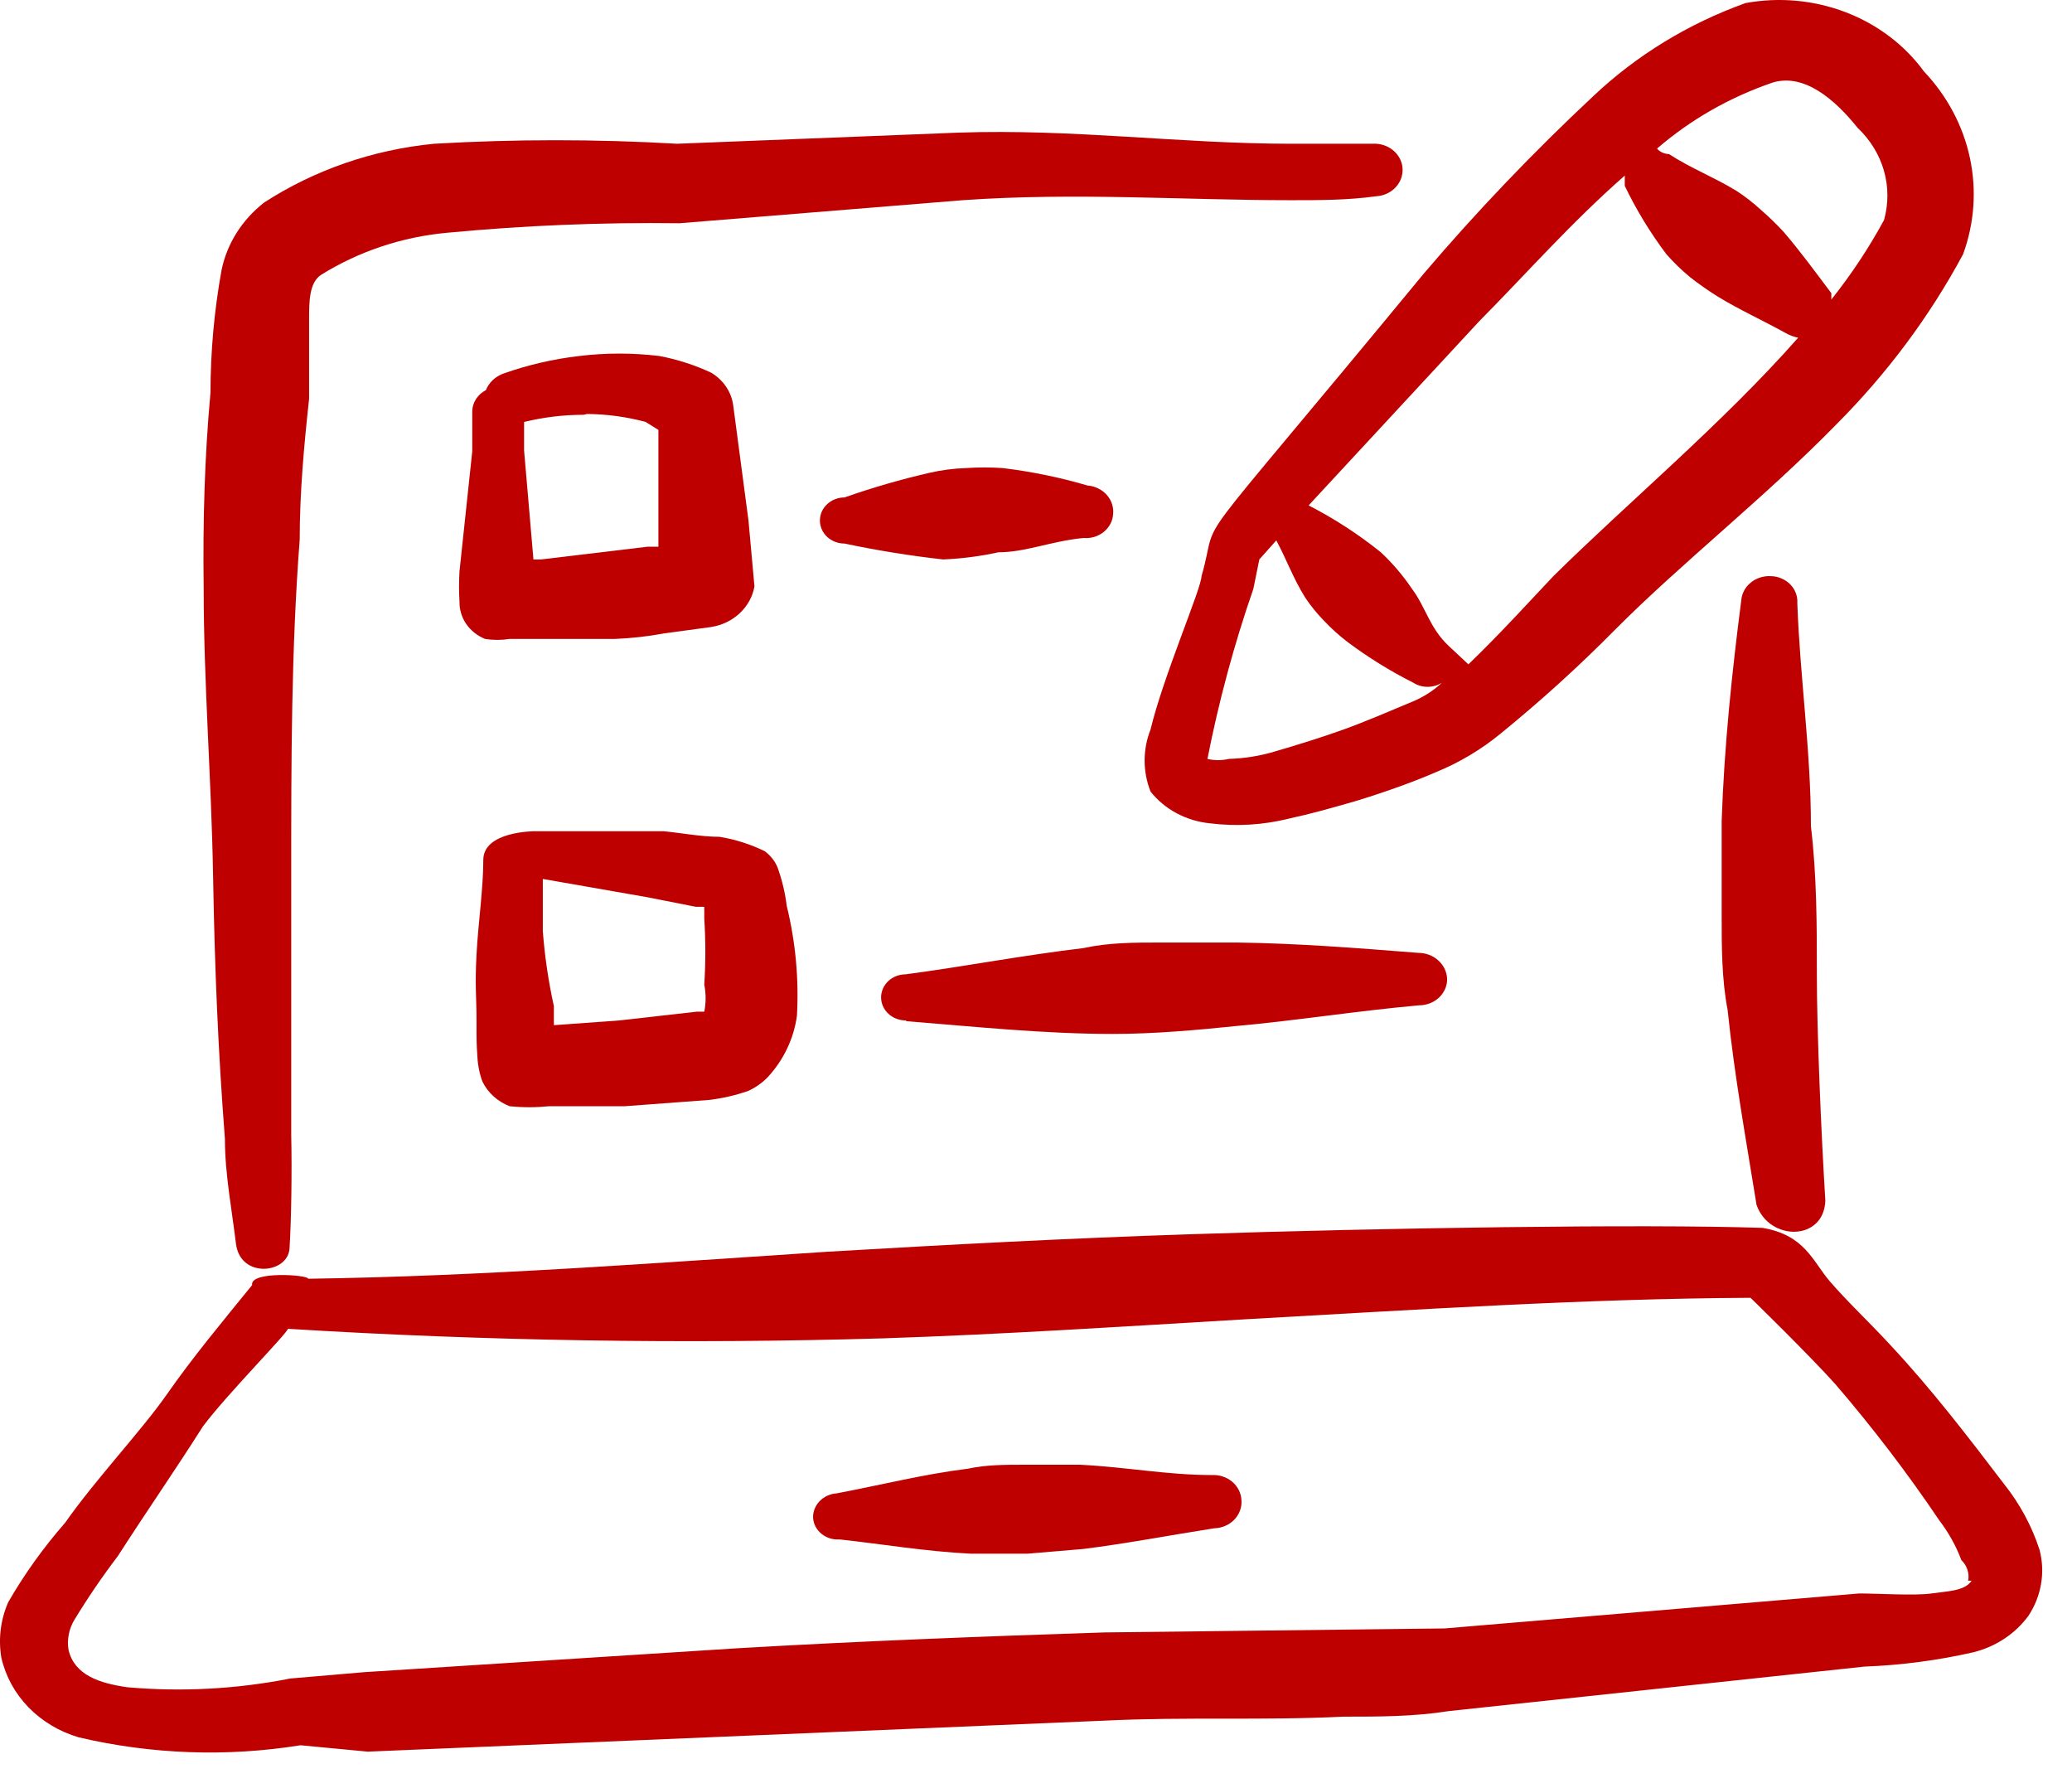
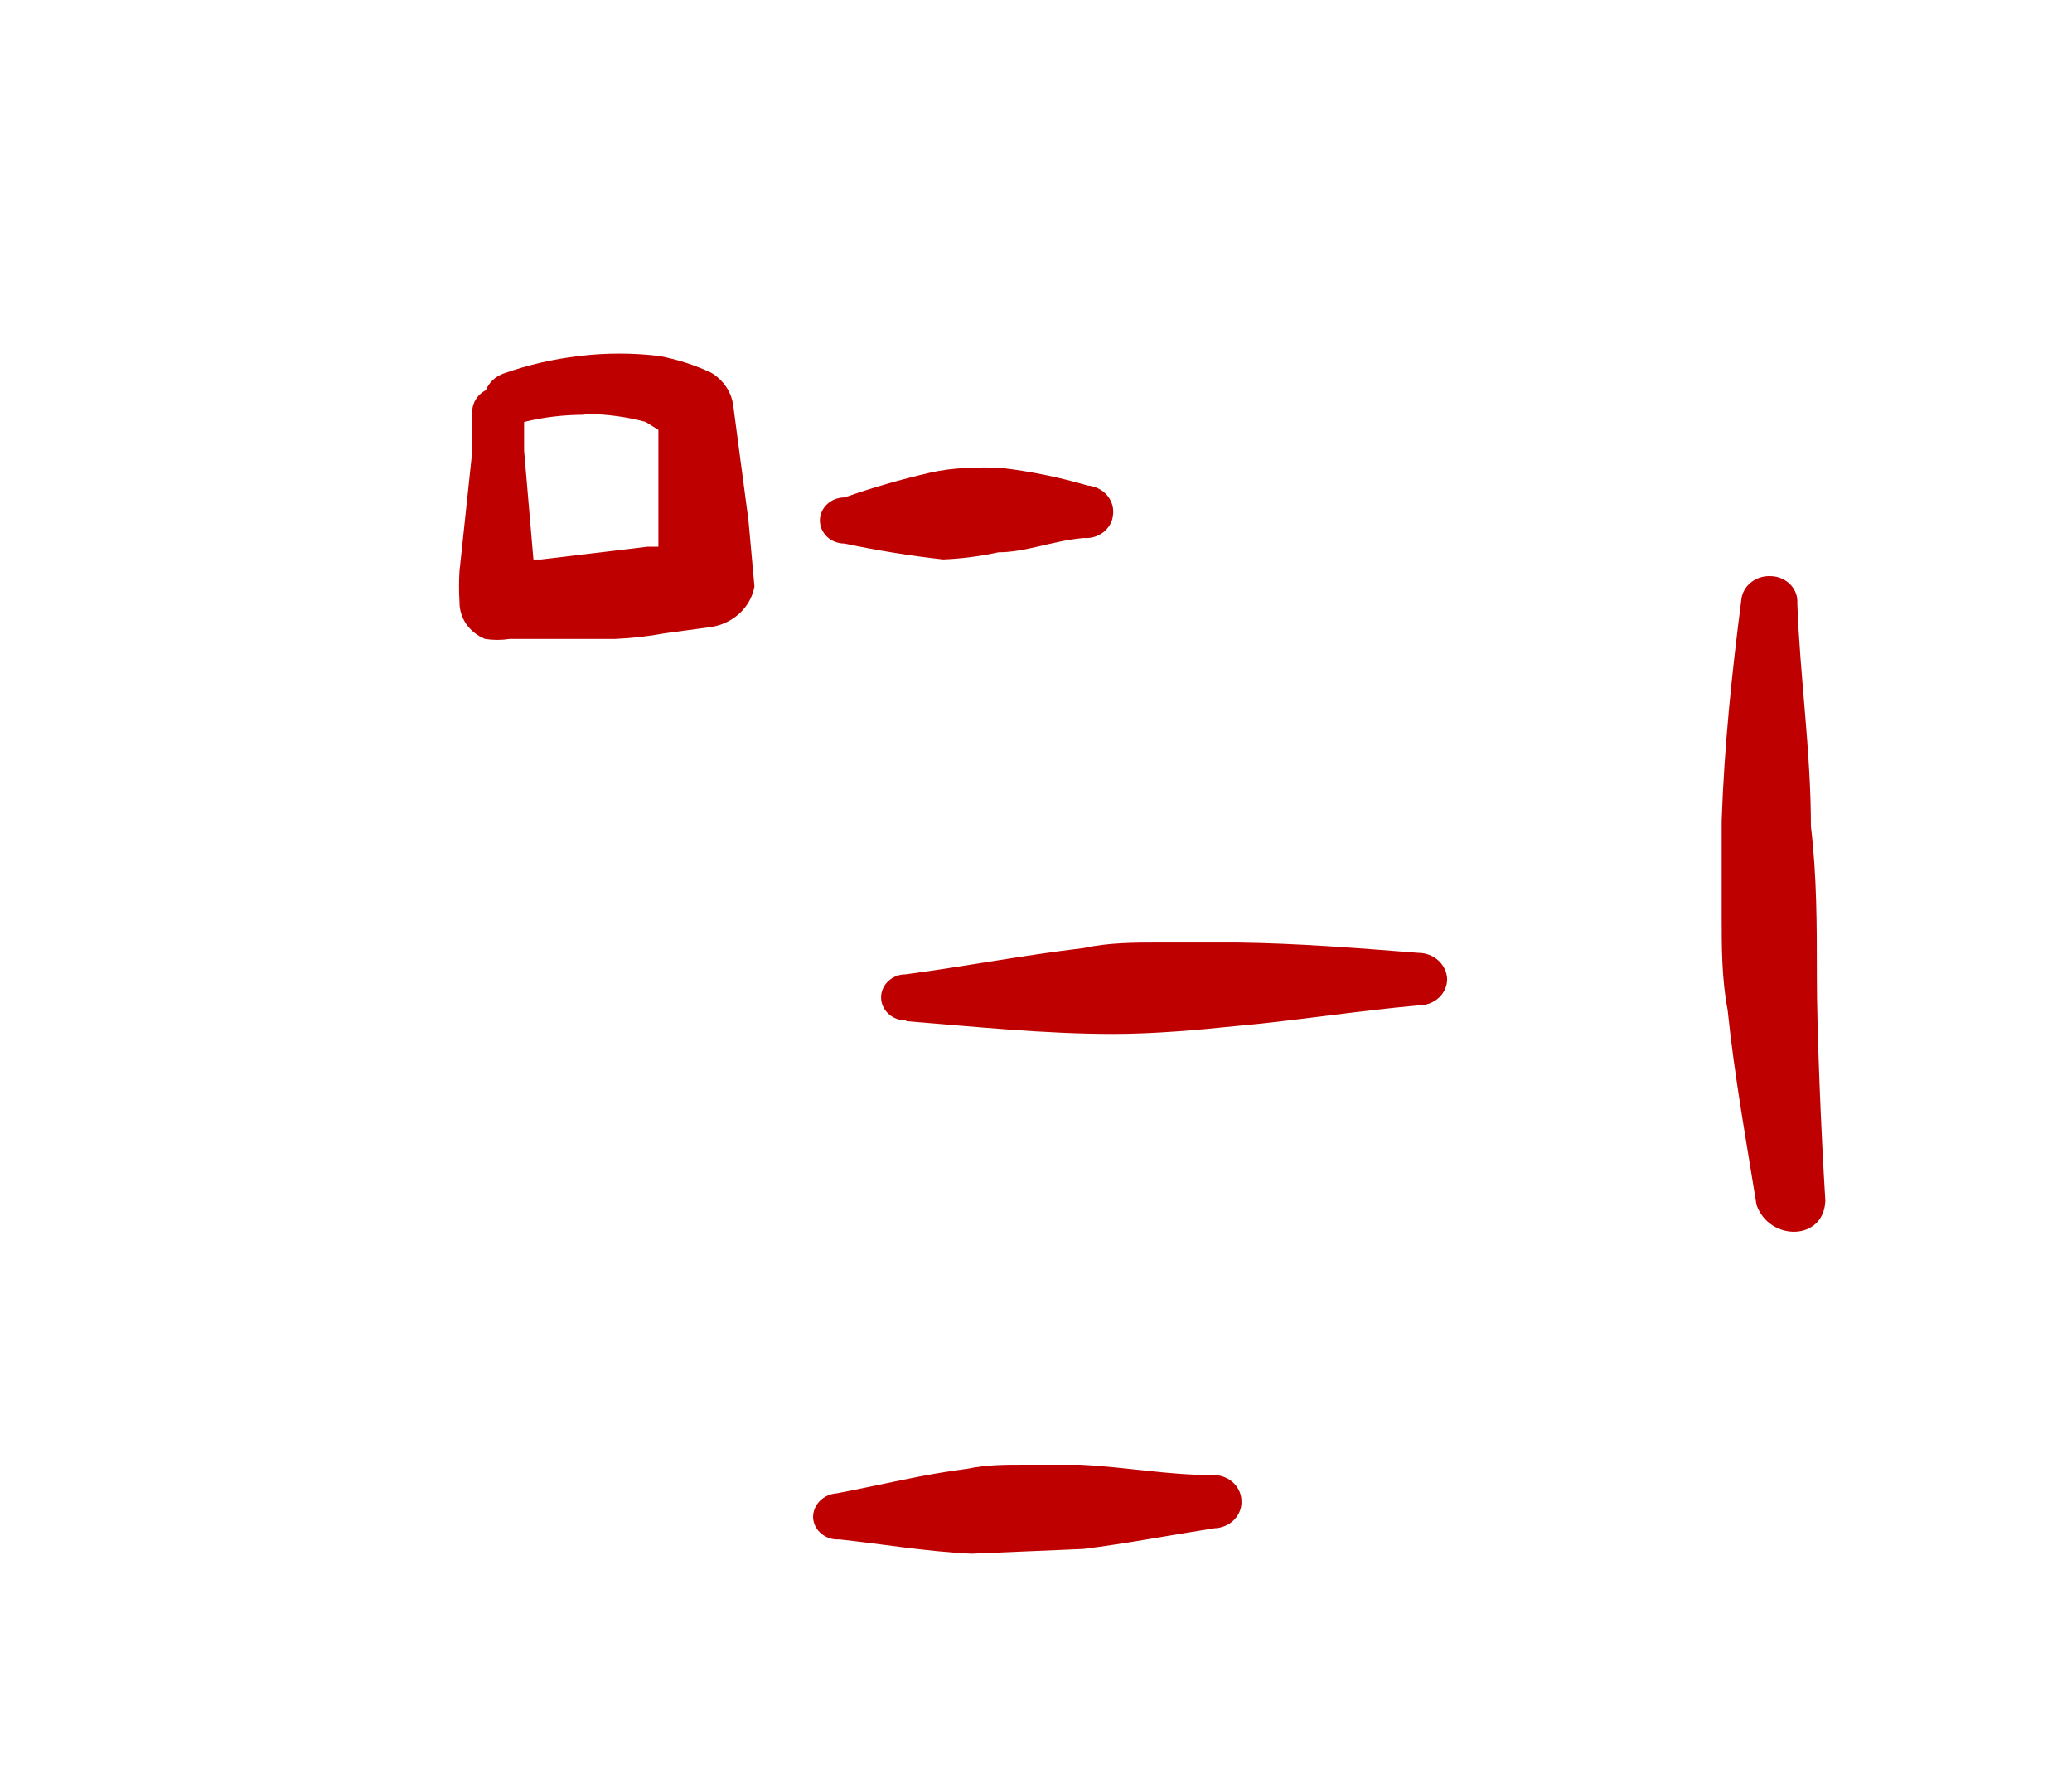
<svg xmlns="http://www.w3.org/2000/svg" preserveAspectRatio="none" width="100%" height="100%" overflow="visible" style="display: block;" viewBox="0 0 51 44" fill="none">
  <g id="Group">
-     <path id="Vector" fill-rule="evenodd" clip-rule="evenodd" d="M29.574 14.179C29.574 14.472 28.633 16.643 28.319 17.954C28.125 18.446 28.125 18.987 28.319 19.48C28.491 19.698 28.711 19.88 28.963 20.015C29.215 20.149 29.494 20.234 29.783 20.262C30.433 20.343 31.095 20.304 31.729 20.145C32.273 20.027 32.754 19.89 33.235 19.753C33.716 19.616 34.657 19.303 35.327 19.01C35.914 18.771 36.458 18.448 36.938 18.052C37.921 17.252 38.857 16.404 39.741 15.509C41.373 13.866 43.444 12.242 45.201 10.443C46.448 9.194 47.498 7.784 48.319 6.257C48.598 5.495 48.656 4.676 48.487 3.886C48.318 3.096 47.928 2.362 47.356 1.758C46.88 1.106 46.211 0.6 45.43 0.301C44.649 0.002 43.791 -0.077 42.963 0.076C41.555 0.582 40.279 1.362 39.218 2.365C37.736 3.75 36.339 5.212 35.034 6.746C28.925 14.159 30.076 12.438 29.574 14.179ZM43.632 2.032C44.406 1.797 45.16 2.443 45.724 3.147C46.034 3.44 46.257 3.803 46.371 4.201C46.485 4.599 46.485 5.018 46.373 5.416C46.001 6.101 45.567 6.756 45.076 7.372C45.076 7.372 45.076 7.255 45.076 7.215C44.678 6.687 44.323 6.198 43.904 5.709C43.727 5.517 43.538 5.334 43.34 5.162C43.152 4.989 42.949 4.832 42.733 4.692C42.189 4.36 41.624 4.145 41.08 3.792C41.08 3.792 40.892 3.792 40.787 3.656C41.611 2.944 42.578 2.392 43.632 2.032ZM36.415 7.9C37.503 6.805 38.674 5.475 39.992 4.321V4.575C40.276 5.165 40.619 5.728 41.017 6.257C41.196 6.46 41.392 6.65 41.603 6.824C41.817 6.992 42.041 7.148 42.273 7.294C42.816 7.626 43.381 7.88 43.946 8.193C44.043 8.249 44.149 8.289 44.26 8.311C42.398 10.423 40.076 12.36 38.235 14.179C37.733 14.707 36.917 15.607 36.143 16.35L35.662 15.9C35.181 15.45 35.097 14.942 34.741 14.472C34.525 14.154 34.273 13.859 33.988 13.592C33.44 13.151 32.844 12.764 32.21 12.438L36.415 7.9ZM30.997 13.768L31.415 13.299C31.666 13.768 31.833 14.237 32.126 14.707C32.261 14.909 32.415 15.098 32.586 15.274C32.766 15.465 32.962 15.642 33.172 15.802C33.676 16.179 34.215 16.513 34.783 16.8C34.888 16.867 35.012 16.903 35.139 16.903C35.266 16.903 35.39 16.867 35.494 16.8C35.283 16.997 35.035 17.157 34.762 17.269C34.155 17.523 33.611 17.758 33.068 17.954C32.524 18.149 31.959 18.325 31.352 18.502C30.993 18.607 30.62 18.666 30.243 18.677C30.072 18.718 29.892 18.718 29.72 18.677C29.998 17.261 30.375 15.862 30.85 14.492L30.997 13.768Z" fill="#BE0000" />
    <path id="Vector_2" fill-rule="evenodd" clip-rule="evenodd" d="M12.545 15.724H13.382H15.139C15.546 15.707 15.952 15.662 16.352 15.587L17.503 15.431C17.77 15.389 18.016 15.271 18.207 15.092C18.399 14.913 18.525 14.683 18.57 14.433L18.423 12.81L18.047 9.973C18.025 9.811 17.965 9.654 17.871 9.516C17.777 9.377 17.651 9.259 17.503 9.171C17.099 8.983 16.67 8.844 16.227 8.761C15.574 8.682 14.913 8.682 14.26 8.761C13.623 8.835 12.998 8.979 12.398 9.191C12.298 9.226 12.207 9.281 12.131 9.352C12.055 9.423 11.997 9.508 11.959 9.602C11.861 9.652 11.779 9.726 11.72 9.815C11.661 9.904 11.628 10.006 11.624 10.11V11.108L11.31 14.061C11.295 14.309 11.295 14.557 11.31 14.805C11.306 14.999 11.363 15.19 11.474 15.354C11.586 15.517 11.748 15.646 11.938 15.724C12.139 15.756 12.344 15.756 12.545 15.724ZM14.448 10.188C14.937 10.192 15.423 10.258 15.892 10.384C15.892 10.384 16.08 10.502 16.206 10.58V12.966V13.455H15.934L13.319 13.768H13.13L12.9 11.088V10.384C13.379 10.268 13.871 10.208 14.365 10.208L14.448 10.188Z" fill="#BE0000" />
-     <path id="Vector_3" fill-rule="evenodd" clip-rule="evenodd" d="M11.75 25.993C11.759 26.206 11.801 26.417 11.875 26.619C12.009 26.893 12.248 27.109 12.545 27.225C12.865 27.257 13.187 27.257 13.507 27.225H15.369L17.461 27.069C17.782 27.03 18.098 26.957 18.402 26.854C18.593 26.769 18.764 26.649 18.904 26.502C19.294 26.075 19.541 25.552 19.616 24.995C19.666 24.089 19.582 23.181 19.365 22.296C19.325 21.97 19.248 21.648 19.135 21.338C19.069 21.184 18.96 21.049 18.821 20.947C18.473 20.777 18.099 20.658 17.712 20.594C17.252 20.594 16.771 20.497 16.331 20.457H13.151C13.151 20.457 11.896 20.457 11.896 21.162C11.896 21.866 11.771 22.707 11.729 23.489C11.687 24.272 11.729 24.546 11.729 25.093C11.729 25.641 11.729 25.68 11.75 25.993ZM15.934 22.081L17.126 22.316H17.335V22.609C17.37 23.15 17.37 23.692 17.335 24.233C17.379 24.452 17.379 24.678 17.335 24.898H17.147L15.243 25.113L13.633 25.23V24.761C13.499 24.154 13.409 23.54 13.361 22.922V21.631L15.934 22.081Z" fill="#BE0000" />
    <path id="Vector_4" fill-rule="evenodd" clip-rule="evenodd" d="M24.574 13.592C25.243 13.592 25.871 13.318 26.666 13.24C26.756 13.248 26.846 13.239 26.932 13.214C27.018 13.188 27.097 13.147 27.166 13.092C27.234 13.037 27.29 12.97 27.33 12.895C27.37 12.819 27.393 12.737 27.398 12.653C27.407 12.568 27.397 12.483 27.37 12.401C27.343 12.32 27.3 12.244 27.241 12.179C27.183 12.113 27.111 12.059 27.03 12.02C26.95 11.98 26.861 11.956 26.771 11.949C26.088 11.749 25.388 11.605 24.678 11.519C24.379 11.499 24.078 11.499 23.779 11.519C23.476 11.529 23.174 11.568 22.879 11.636C22.17 11.799 21.471 12.001 20.787 12.242C20.626 12.242 20.472 12.302 20.358 12.409C20.245 12.515 20.181 12.659 20.181 12.81C20.181 12.96 20.245 13.104 20.358 13.211C20.472 13.317 20.626 13.377 20.787 13.377C21.588 13.546 22.398 13.677 23.214 13.768C23.672 13.749 24.127 13.69 24.574 13.592Z" fill="#BE0000" />
    <path id="Vector_5" fill-rule="evenodd" clip-rule="evenodd" d="M22.314 25.132C24.03 25.269 25.704 25.445 27.398 25.445C28.423 25.445 29.49 25.347 30.432 25.25C31.938 25.113 33.402 24.878 34.929 24.741C35.113 24.741 35.288 24.673 35.418 24.552C35.547 24.431 35.62 24.267 35.62 24.096C35.614 23.923 35.537 23.759 35.404 23.638C35.272 23.517 35.094 23.45 34.909 23.45C33.423 23.333 31.938 23.215 30.453 23.196H28.549C27.921 23.196 27.294 23.196 26.666 23.333C25.181 23.509 23.758 23.783 22.294 23.978C22.133 23.978 21.978 24.038 21.865 24.144C21.751 24.251 21.687 24.395 21.687 24.546C21.687 24.696 21.751 24.84 21.865 24.947C21.978 25.053 22.133 25.113 22.294 25.113L22.314 25.132Z" fill="#BE0000" />
-     <path id="Vector_6" fill-rule="evenodd" clip-rule="evenodd" d="M7.168 27.929V21.475C7.168 18.736 7.168 15.998 7.377 13.279C7.377 12.125 7.482 10.971 7.608 9.817V7.861C7.608 7.431 7.608 6.961 7.9 6.766C8.826 6.188 9.889 5.832 10.997 5.729C12.901 5.548 14.815 5.469 16.729 5.494L23.695 4.927C26.499 4.731 29.093 4.927 31.791 4.927C32.482 4.927 33.172 4.927 33.883 4.829C33.974 4.823 34.063 4.8 34.144 4.761C34.225 4.723 34.297 4.67 34.356 4.605C34.416 4.541 34.461 4.466 34.489 4.385C34.517 4.305 34.528 4.22 34.522 4.135C34.515 4.05 34.49 3.967 34.449 3.891C34.408 3.816 34.351 3.748 34.282 3.693C34.213 3.637 34.133 3.595 34.047 3.569C33.961 3.542 33.87 3.532 33.779 3.538H31.791C29.051 3.538 26.436 3.167 23.591 3.264L16.666 3.538C14.674 3.422 12.675 3.422 10.683 3.538C9.18 3.684 7.741 4.182 6.499 4.986C5.956 5.411 5.586 5.998 5.453 6.648C5.273 7.643 5.182 8.651 5.181 9.66C5.034 11.264 4.992 12.849 5.013 14.453C5.013 16.8 5.202 19.147 5.244 21.514C5.285 23.881 5.369 25.856 5.536 28.027C5.536 28.888 5.704 29.748 5.808 30.609C5.913 31.47 7.085 31.352 7.126 30.726C7.168 30.101 7.189 28.849 7.168 27.929Z" fill="#BE0000" />
    <path id="Vector_7" fill-rule="evenodd" clip-rule="evenodd" d="M44.72 23.998C44.72 22.785 44.72 21.553 44.574 20.34C44.574 18.482 44.302 16.643 44.239 14.844C44.245 14.76 44.232 14.676 44.203 14.597C44.173 14.518 44.126 14.445 44.066 14.383C44.005 14.321 43.932 14.271 43.85 14.236C43.769 14.2 43.68 14.181 43.59 14.179C43.5 14.174 43.409 14.185 43.323 14.213C43.237 14.24 43.158 14.283 43.09 14.34C43.022 14.396 42.966 14.464 42.926 14.541C42.887 14.617 42.864 14.7 42.858 14.785C42.628 16.565 42.44 18.365 42.377 20.203V22.531C42.377 23.294 42.377 24.096 42.524 24.858C42.691 26.482 42.984 28.086 43.235 29.651C43.549 30.55 44.888 30.55 44.929 29.553C44.825 27.871 44.72 25.367 44.72 23.998Z" fill="#BE0000" />
-     <path id="Vector_8" fill-rule="evenodd" clip-rule="evenodd" d="M50.201 38.14C50.011 37.555 49.714 37.005 49.323 36.516C48.444 35.362 47.544 34.188 46.54 33.113C46.038 32.565 45.452 32.017 45.034 31.528C44.616 31.039 44.427 30.394 43.381 30.218C40.431 30.12 34.072 30.218 29.323 30.374C26.331 30.472 23.36 30.629 20.369 30.805C16.185 31.078 11.854 31.411 7.587 31.47C7.587 31.372 6.143 31.274 6.206 31.626C5.474 32.526 4.741 33.406 4.114 34.306C3.486 35.206 2.357 36.399 1.603 37.475C1.071 38.083 0.601 38.738 0.202 39.431C0.013 39.864 -0.045 40.338 0.034 40.8C0.138 41.254 0.368 41.675 0.703 42.019C1.038 42.362 1.464 42.617 1.938 42.756C3.724 43.176 5.584 43.242 7.398 42.951L9.051 43.108L27.189 42.345C29.155 42.247 31.101 42.345 33.068 42.247C33.946 42.247 34.804 42.247 35.662 42.11L45.892 41.015C46.795 40.981 47.692 40.863 48.57 40.663C49.124 40.526 49.606 40.206 49.929 39.763C50.087 39.523 50.193 39.255 50.239 38.977C50.286 38.698 50.273 38.414 50.201 38.14ZM48.528 38.902C48.36 39.157 47.942 39.157 47.544 39.215C47.147 39.274 46.185 39.215 45.766 39.215L35.557 40.076L27.189 40.174C24.176 40.272 21.143 40.389 18.13 40.565L8.967 41.152L7.147 41.308C5.828 41.569 4.473 41.642 3.131 41.523C2.461 41.426 1.833 41.23 1.687 40.604C1.645 40.348 1.697 40.086 1.833 39.861C2.16 39.323 2.517 38.8 2.9 38.296C3.591 37.22 4.323 36.164 4.992 35.108C5.557 34.345 7.085 32.8 7.085 32.702C11.952 33.002 16.833 33.08 21.729 32.937C24.699 32.839 27.691 32.643 30.662 32.467C34.846 32.233 39.03 31.959 43.088 31.939C43.088 31.939 44.553 33.367 45.181 34.071C46.099 35.14 46.951 36.256 47.733 37.416C47.962 37.716 48.146 38.045 48.277 38.394C48.346 38.46 48.397 38.541 48.425 38.629C48.455 38.718 48.461 38.811 48.444 38.902H48.528Z" fill="#BE0000" />
-     <path id="Vector_9" fill-rule="evenodd" clip-rule="evenodd" d="M29.825 36.301C28.737 36.301 27.733 36.105 26.582 36.047H25.201C24.741 36.047 24.281 36.047 23.821 36.145C22.733 36.281 21.729 36.536 20.599 36.751C20.436 36.761 20.284 36.83 20.175 36.943C20.065 37.056 20.008 37.205 20.013 37.357C20.019 37.432 20.04 37.505 20.075 37.572C20.111 37.639 20.16 37.698 20.22 37.747C20.28 37.796 20.351 37.834 20.426 37.858C20.502 37.881 20.582 37.891 20.662 37.885C21.75 38.003 22.754 38.179 23.904 38.237H25.285L26.666 38.12C27.754 37.983 28.758 37.788 29.888 37.611C29.98 37.609 30.071 37.589 30.155 37.553C30.24 37.517 30.315 37.466 30.378 37.402C30.44 37.338 30.488 37.263 30.519 37.181C30.55 37.1 30.563 37.013 30.557 36.927C30.555 36.84 30.533 36.755 30.495 36.677C30.456 36.598 30.401 36.527 30.333 36.469C30.265 36.41 30.184 36.365 30.097 36.337C30.01 36.308 29.917 36.296 29.825 36.301Z" fill="#BE0000" />
+     <path id="Vector_9" fill-rule="evenodd" clip-rule="evenodd" d="M29.825 36.301C28.737 36.301 27.733 36.105 26.582 36.047H25.201C24.741 36.047 24.281 36.047 23.821 36.145C22.733 36.281 21.729 36.536 20.599 36.751C20.436 36.761 20.284 36.83 20.175 36.943C20.065 37.056 20.008 37.205 20.013 37.357C20.019 37.432 20.04 37.505 20.075 37.572C20.111 37.639 20.16 37.698 20.22 37.747C20.28 37.796 20.351 37.834 20.426 37.858C20.502 37.881 20.582 37.891 20.662 37.885C21.75 38.003 22.754 38.179 23.904 38.237L26.666 38.12C27.754 37.983 28.758 37.788 29.888 37.611C29.98 37.609 30.071 37.589 30.155 37.553C30.24 37.517 30.315 37.466 30.378 37.402C30.44 37.338 30.488 37.263 30.519 37.181C30.55 37.1 30.563 37.013 30.557 36.927C30.555 36.84 30.533 36.755 30.495 36.677C30.456 36.598 30.401 36.527 30.333 36.469C30.265 36.41 30.184 36.365 30.097 36.337C30.01 36.308 29.917 36.296 29.825 36.301Z" fill="#BE0000" />
  </g>
</svg>